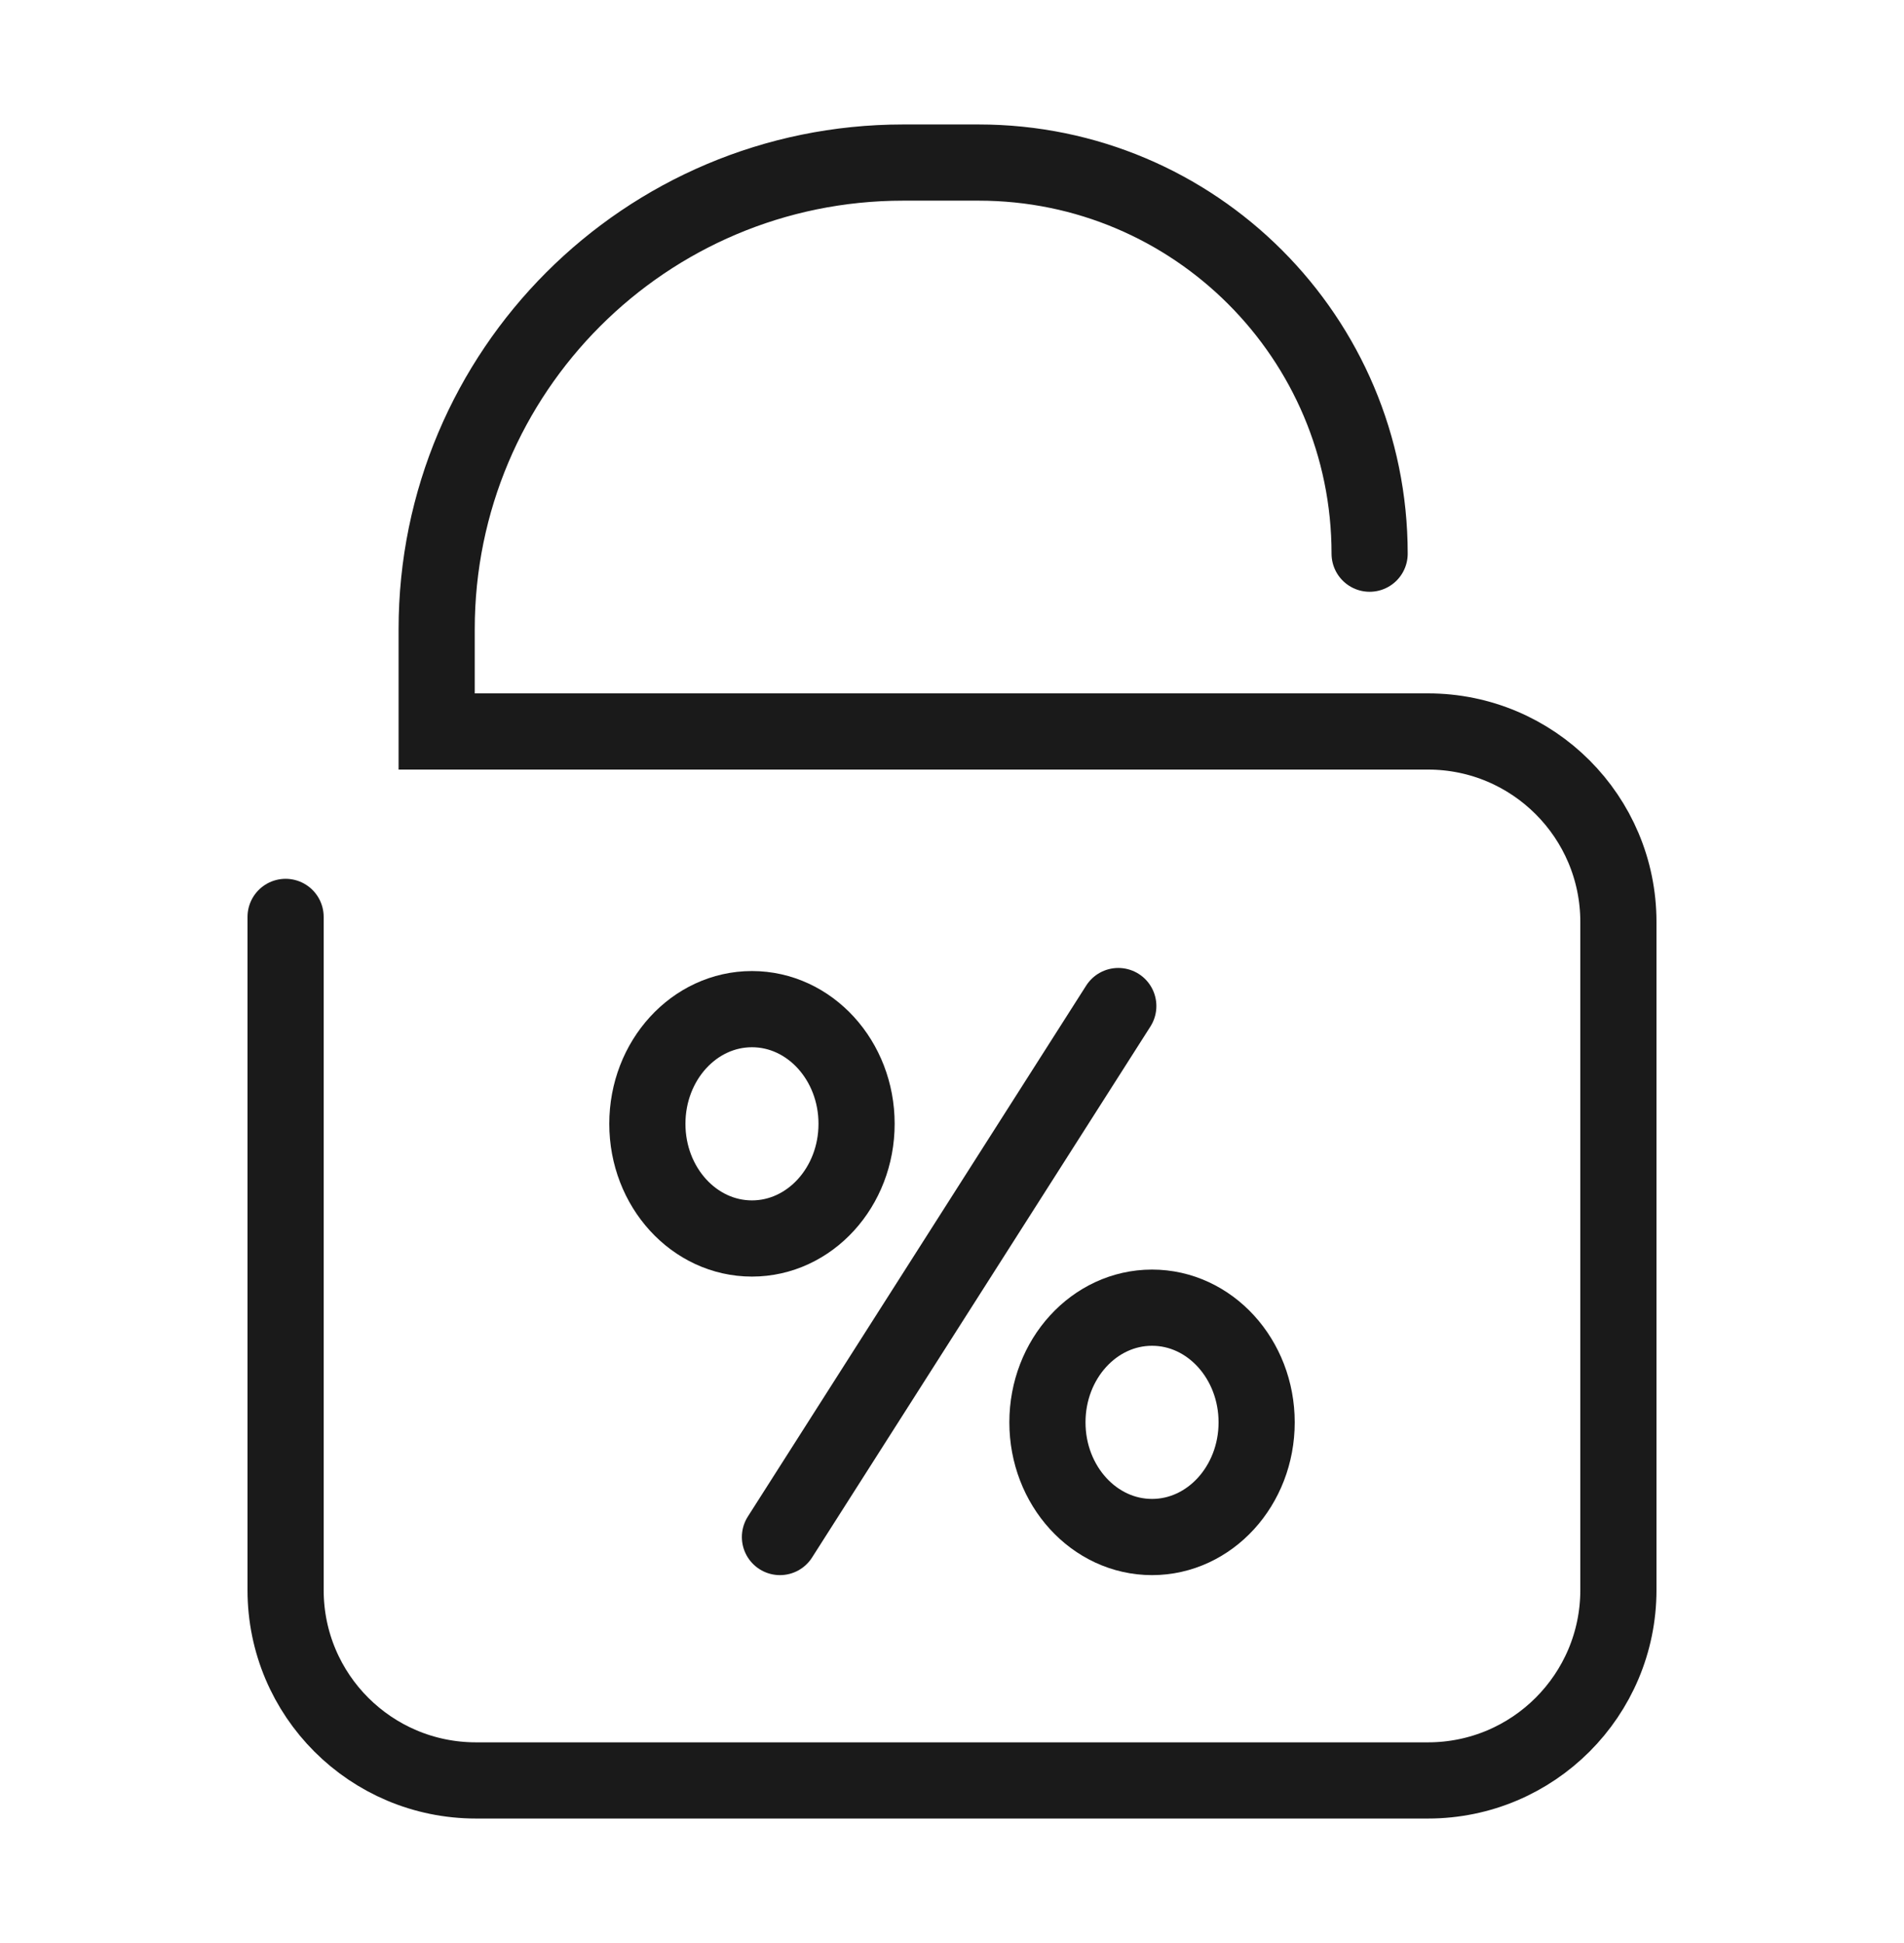
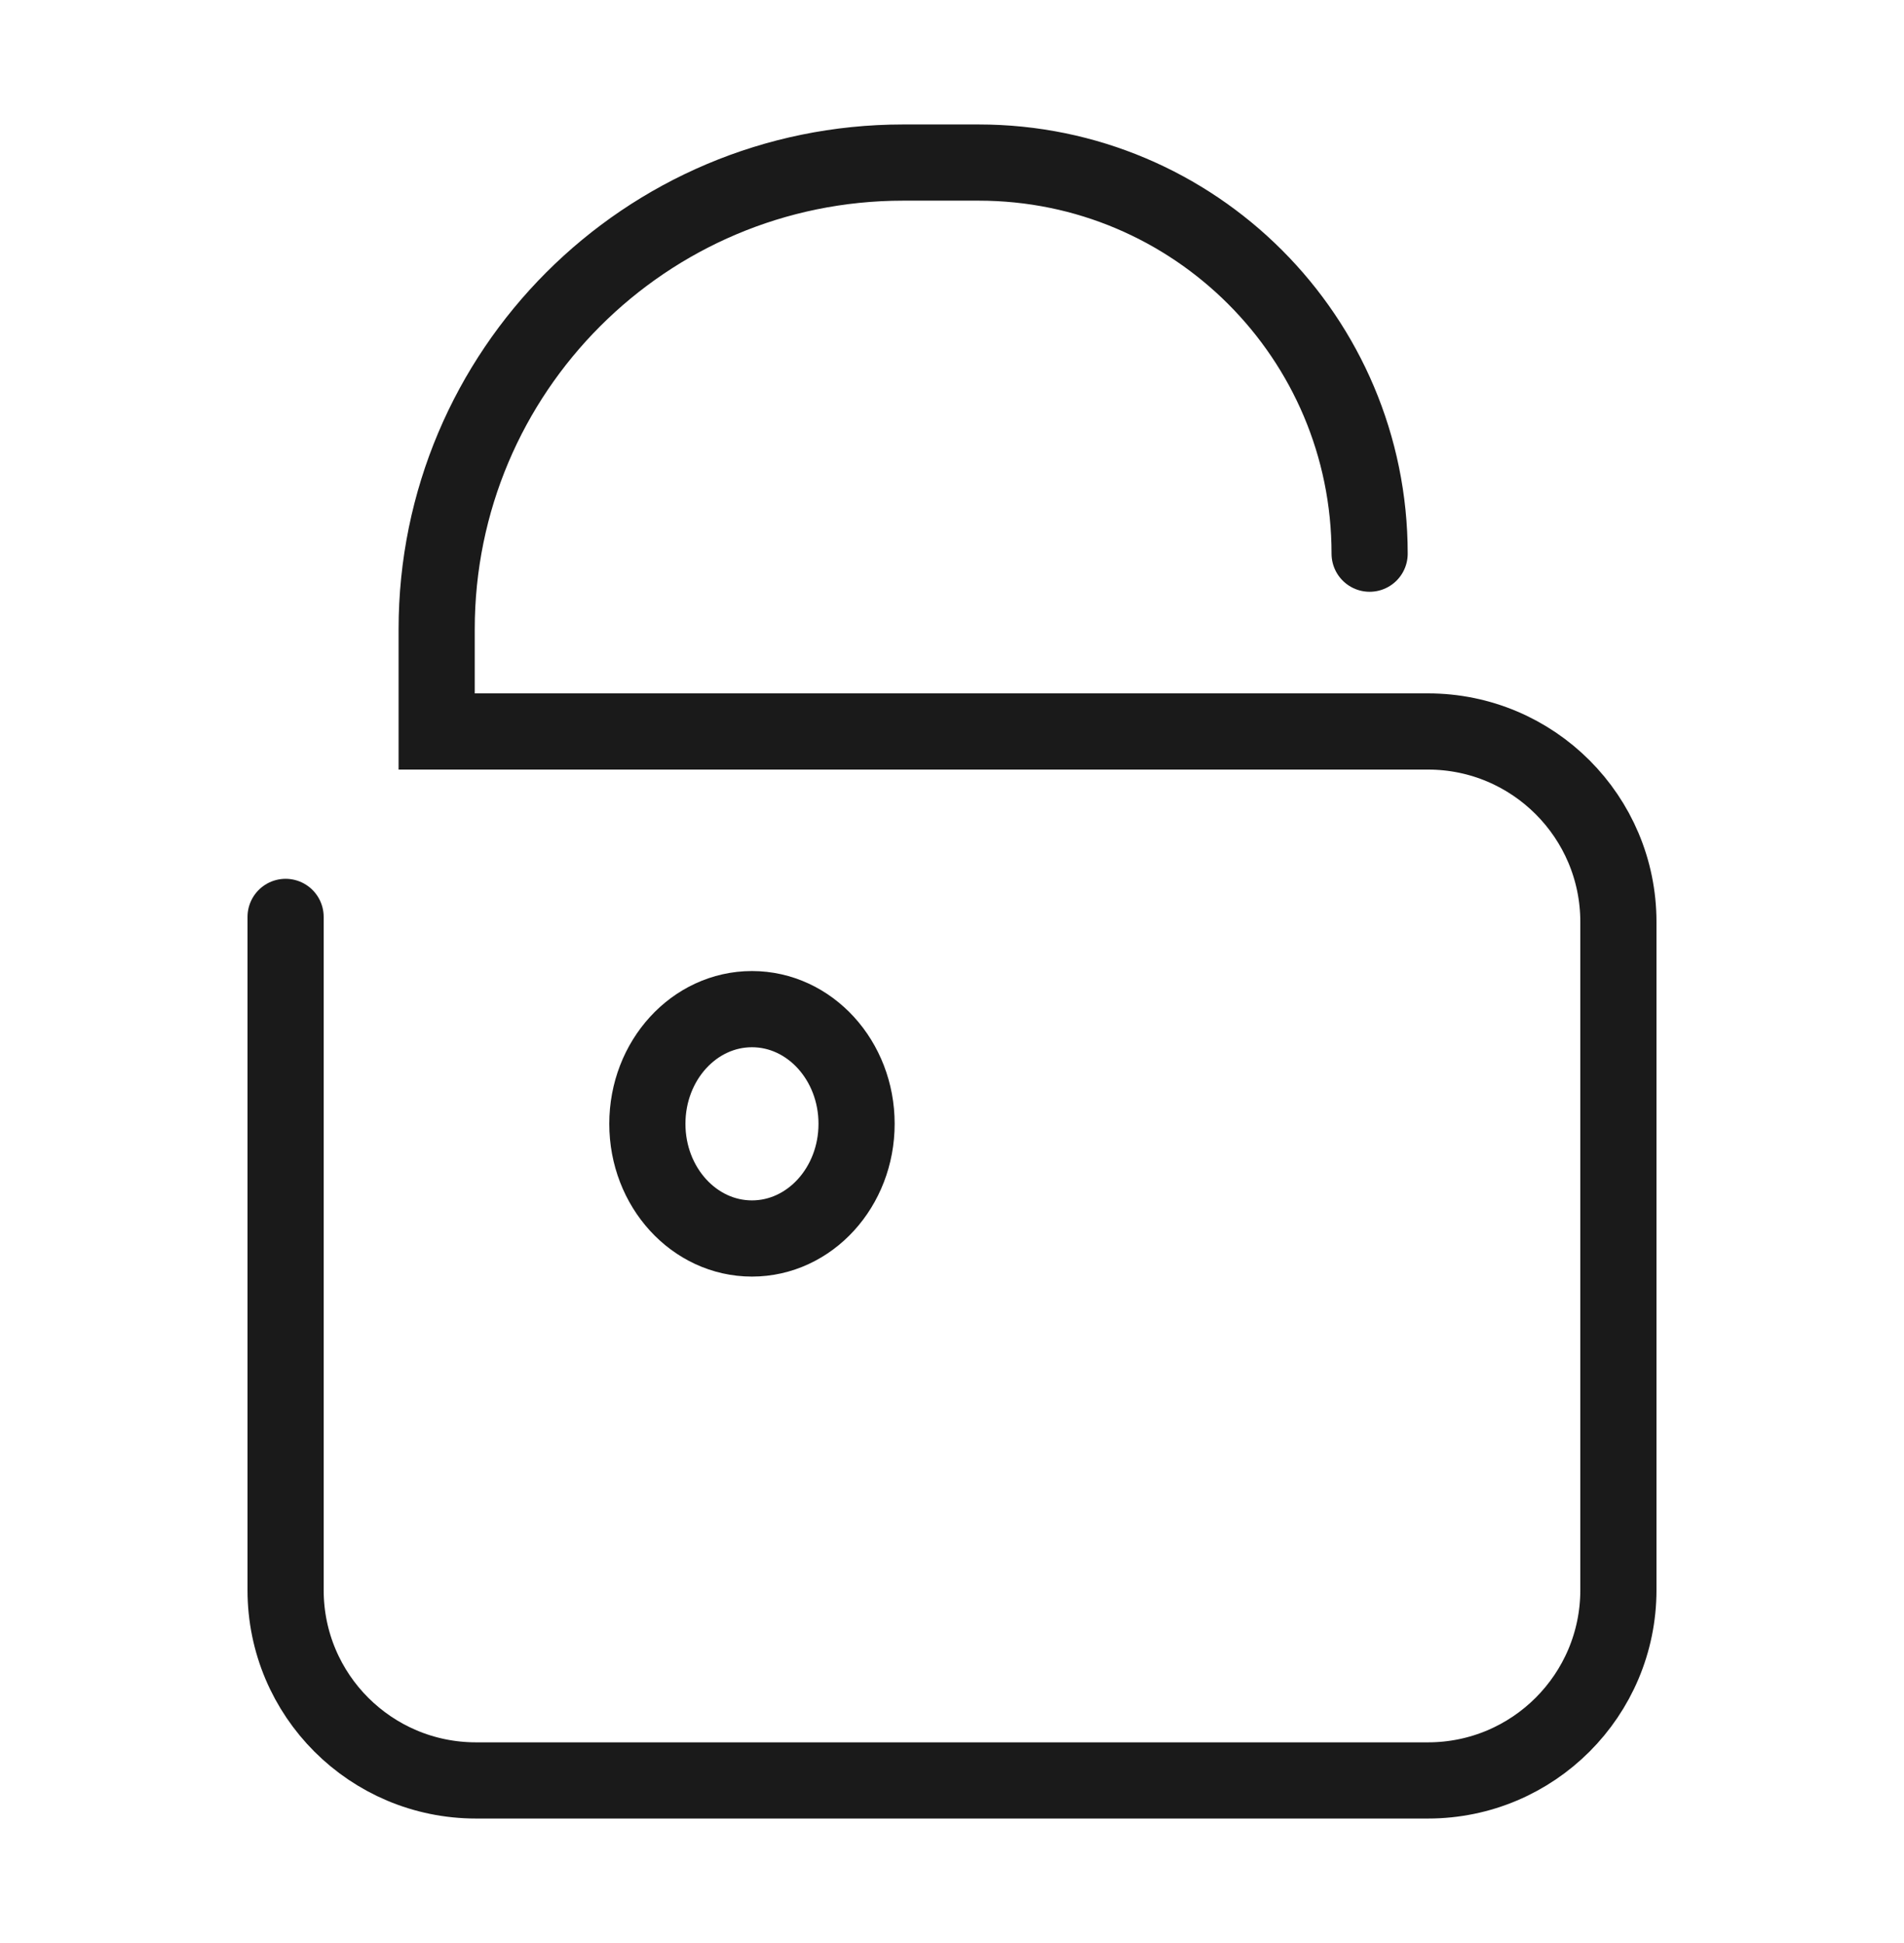
<svg xmlns="http://www.w3.org/2000/svg" width="50" height="51" viewBox="0 0 50 51" fill="none">
  <path d="M7.5 24.067C7.5 30.123 7.5 37.135 7.5 41.738C7.5 44.499 9.739 46.733 12.5 46.733H37.5C40.261 46.733 42.5 44.495 42.5 41.733V24.2C42.5 21.439 40.261 19.2 37.5 19.2H11.467V16.517C11.467 9.751 16.951 4.267 23.717 4.267H25.7C31.37 4.267 35.967 8.863 35.967 14.533" stroke="#1A1A1A" stroke-width="2" stroke-linecap="round" />
  <ellipse cx="19.747" cy="29.498" rx="2.747" ry="3.01" stroke="#1A1A1A" stroke-width="2" />
-   <ellipse cx="30.253" cy="37.334" rx="2.747" ry="3.01" stroke="#1A1A1A" stroke-width="2" />
-   <path d="M29.367 26.407L20.482 40.344" stroke="#1A1A1A" stroke-width="2" stroke-linecap="round" />
</svg>